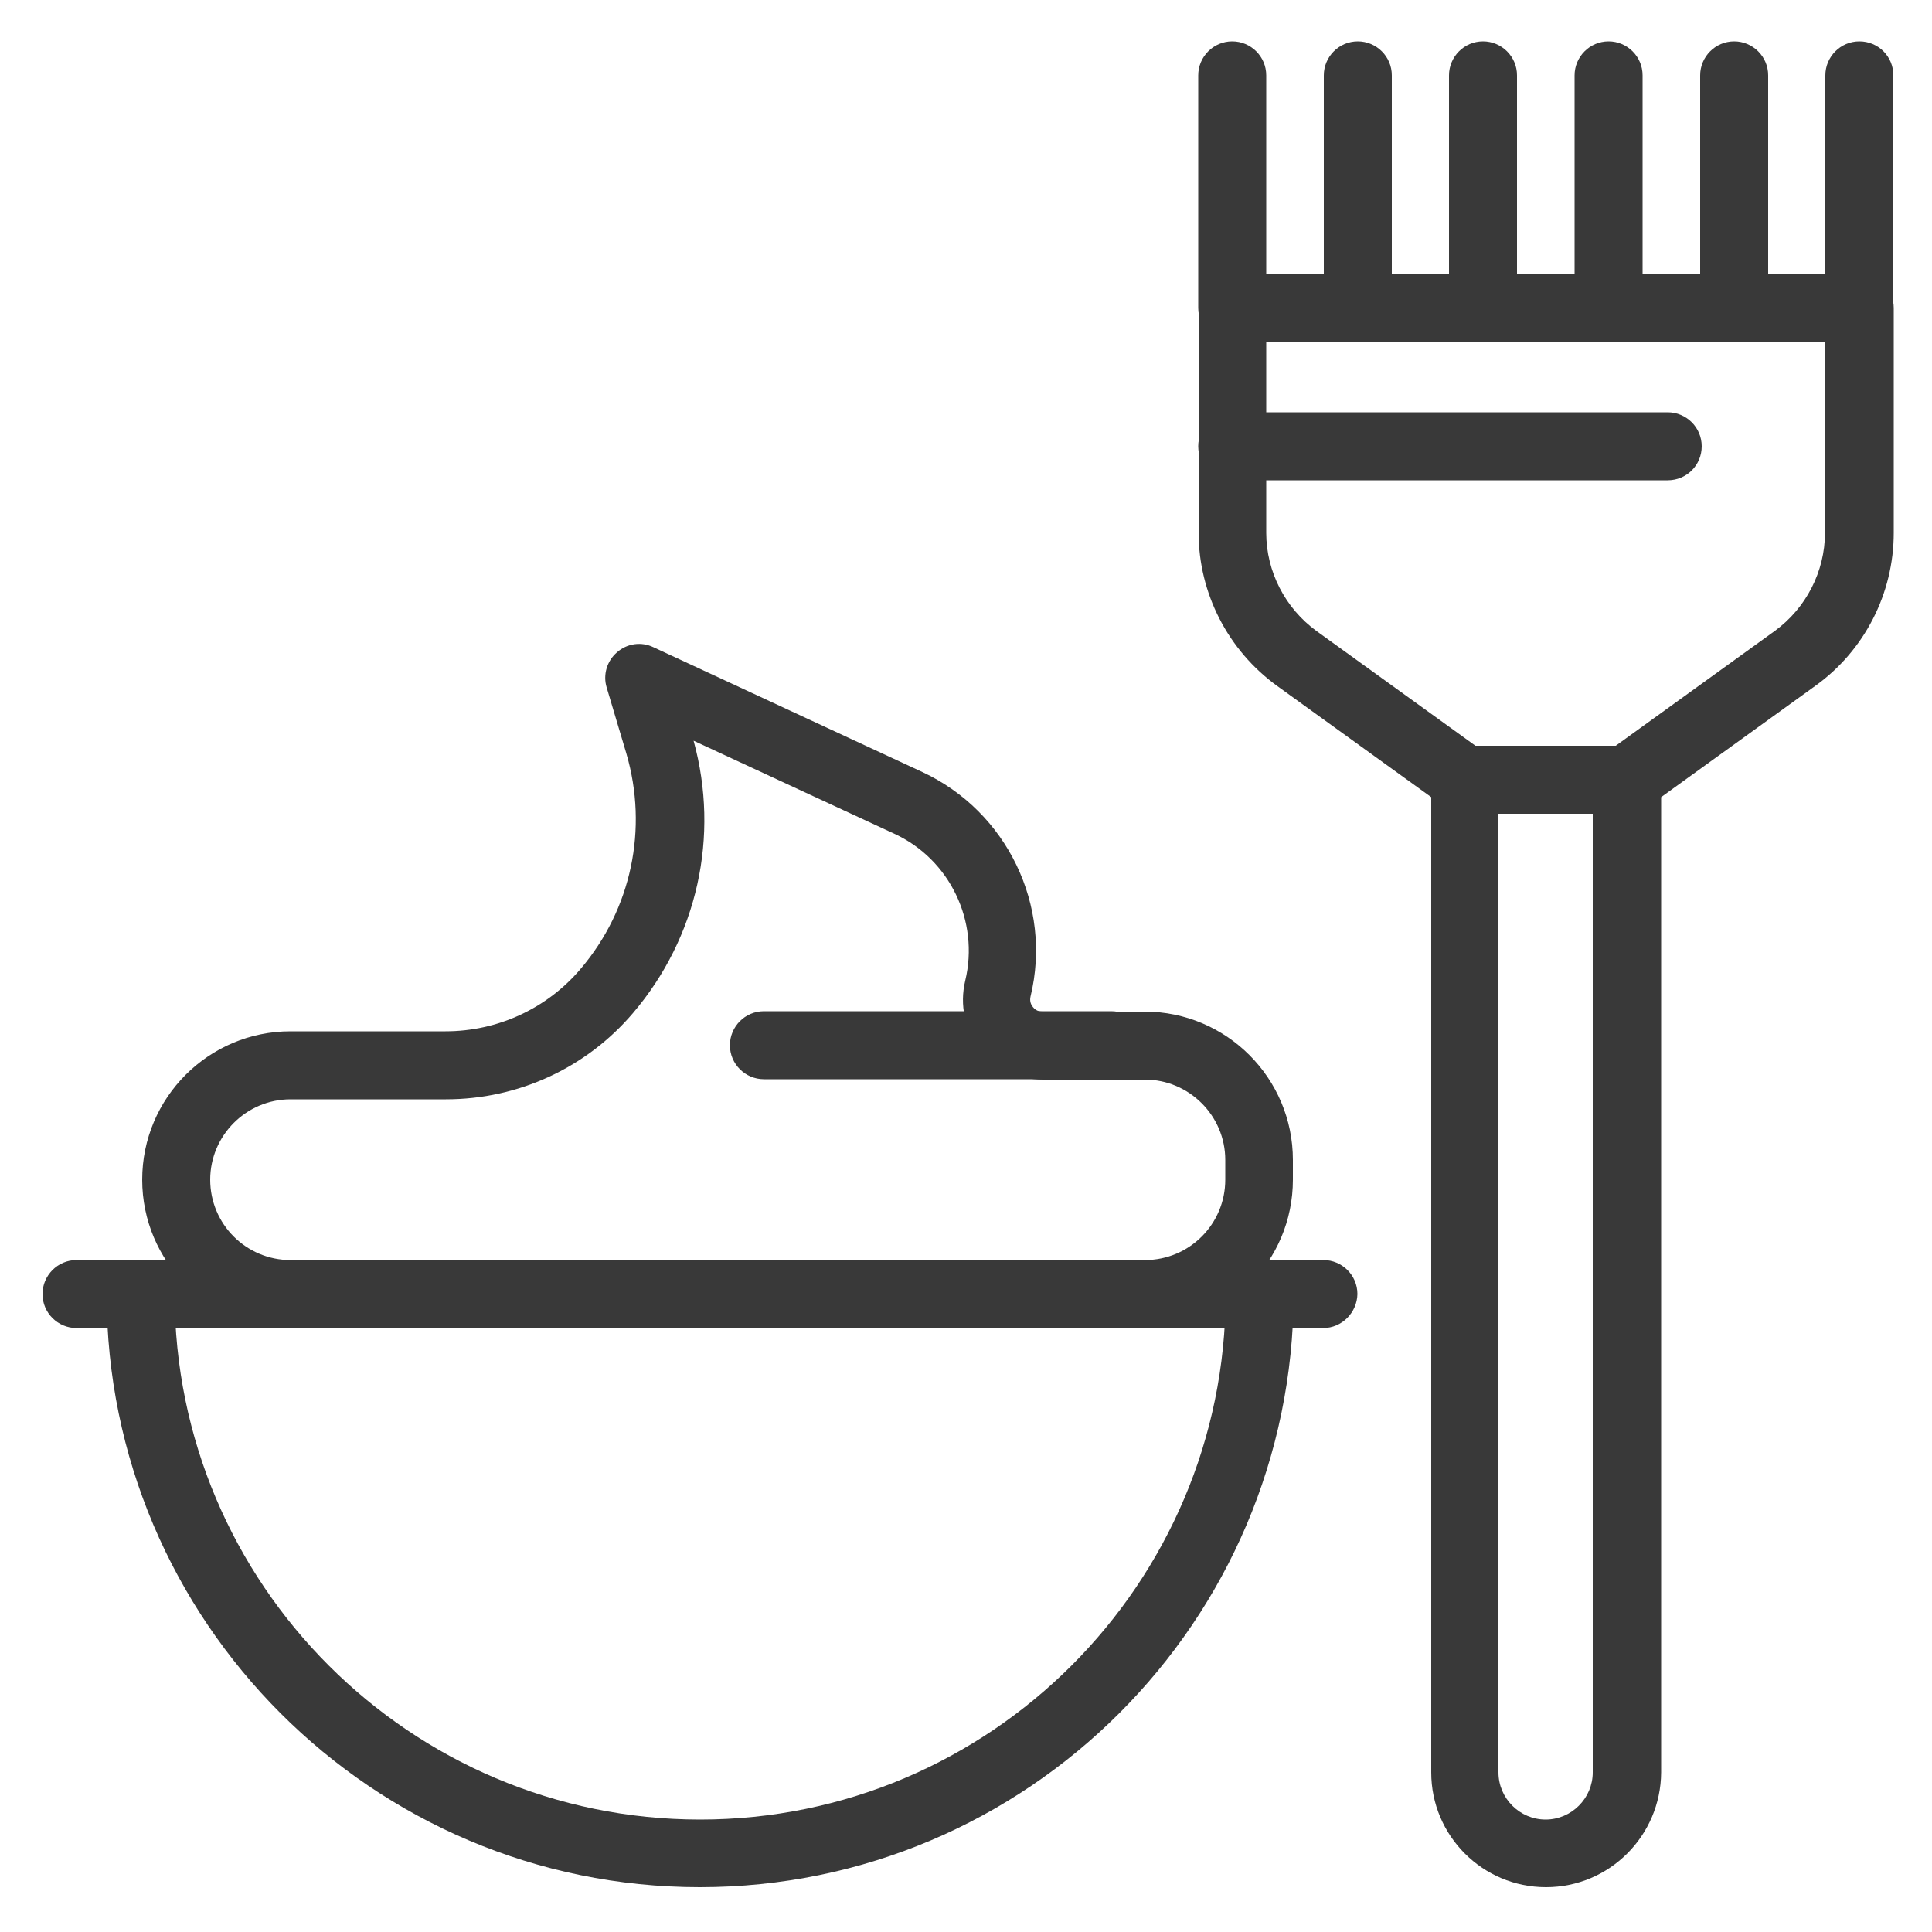
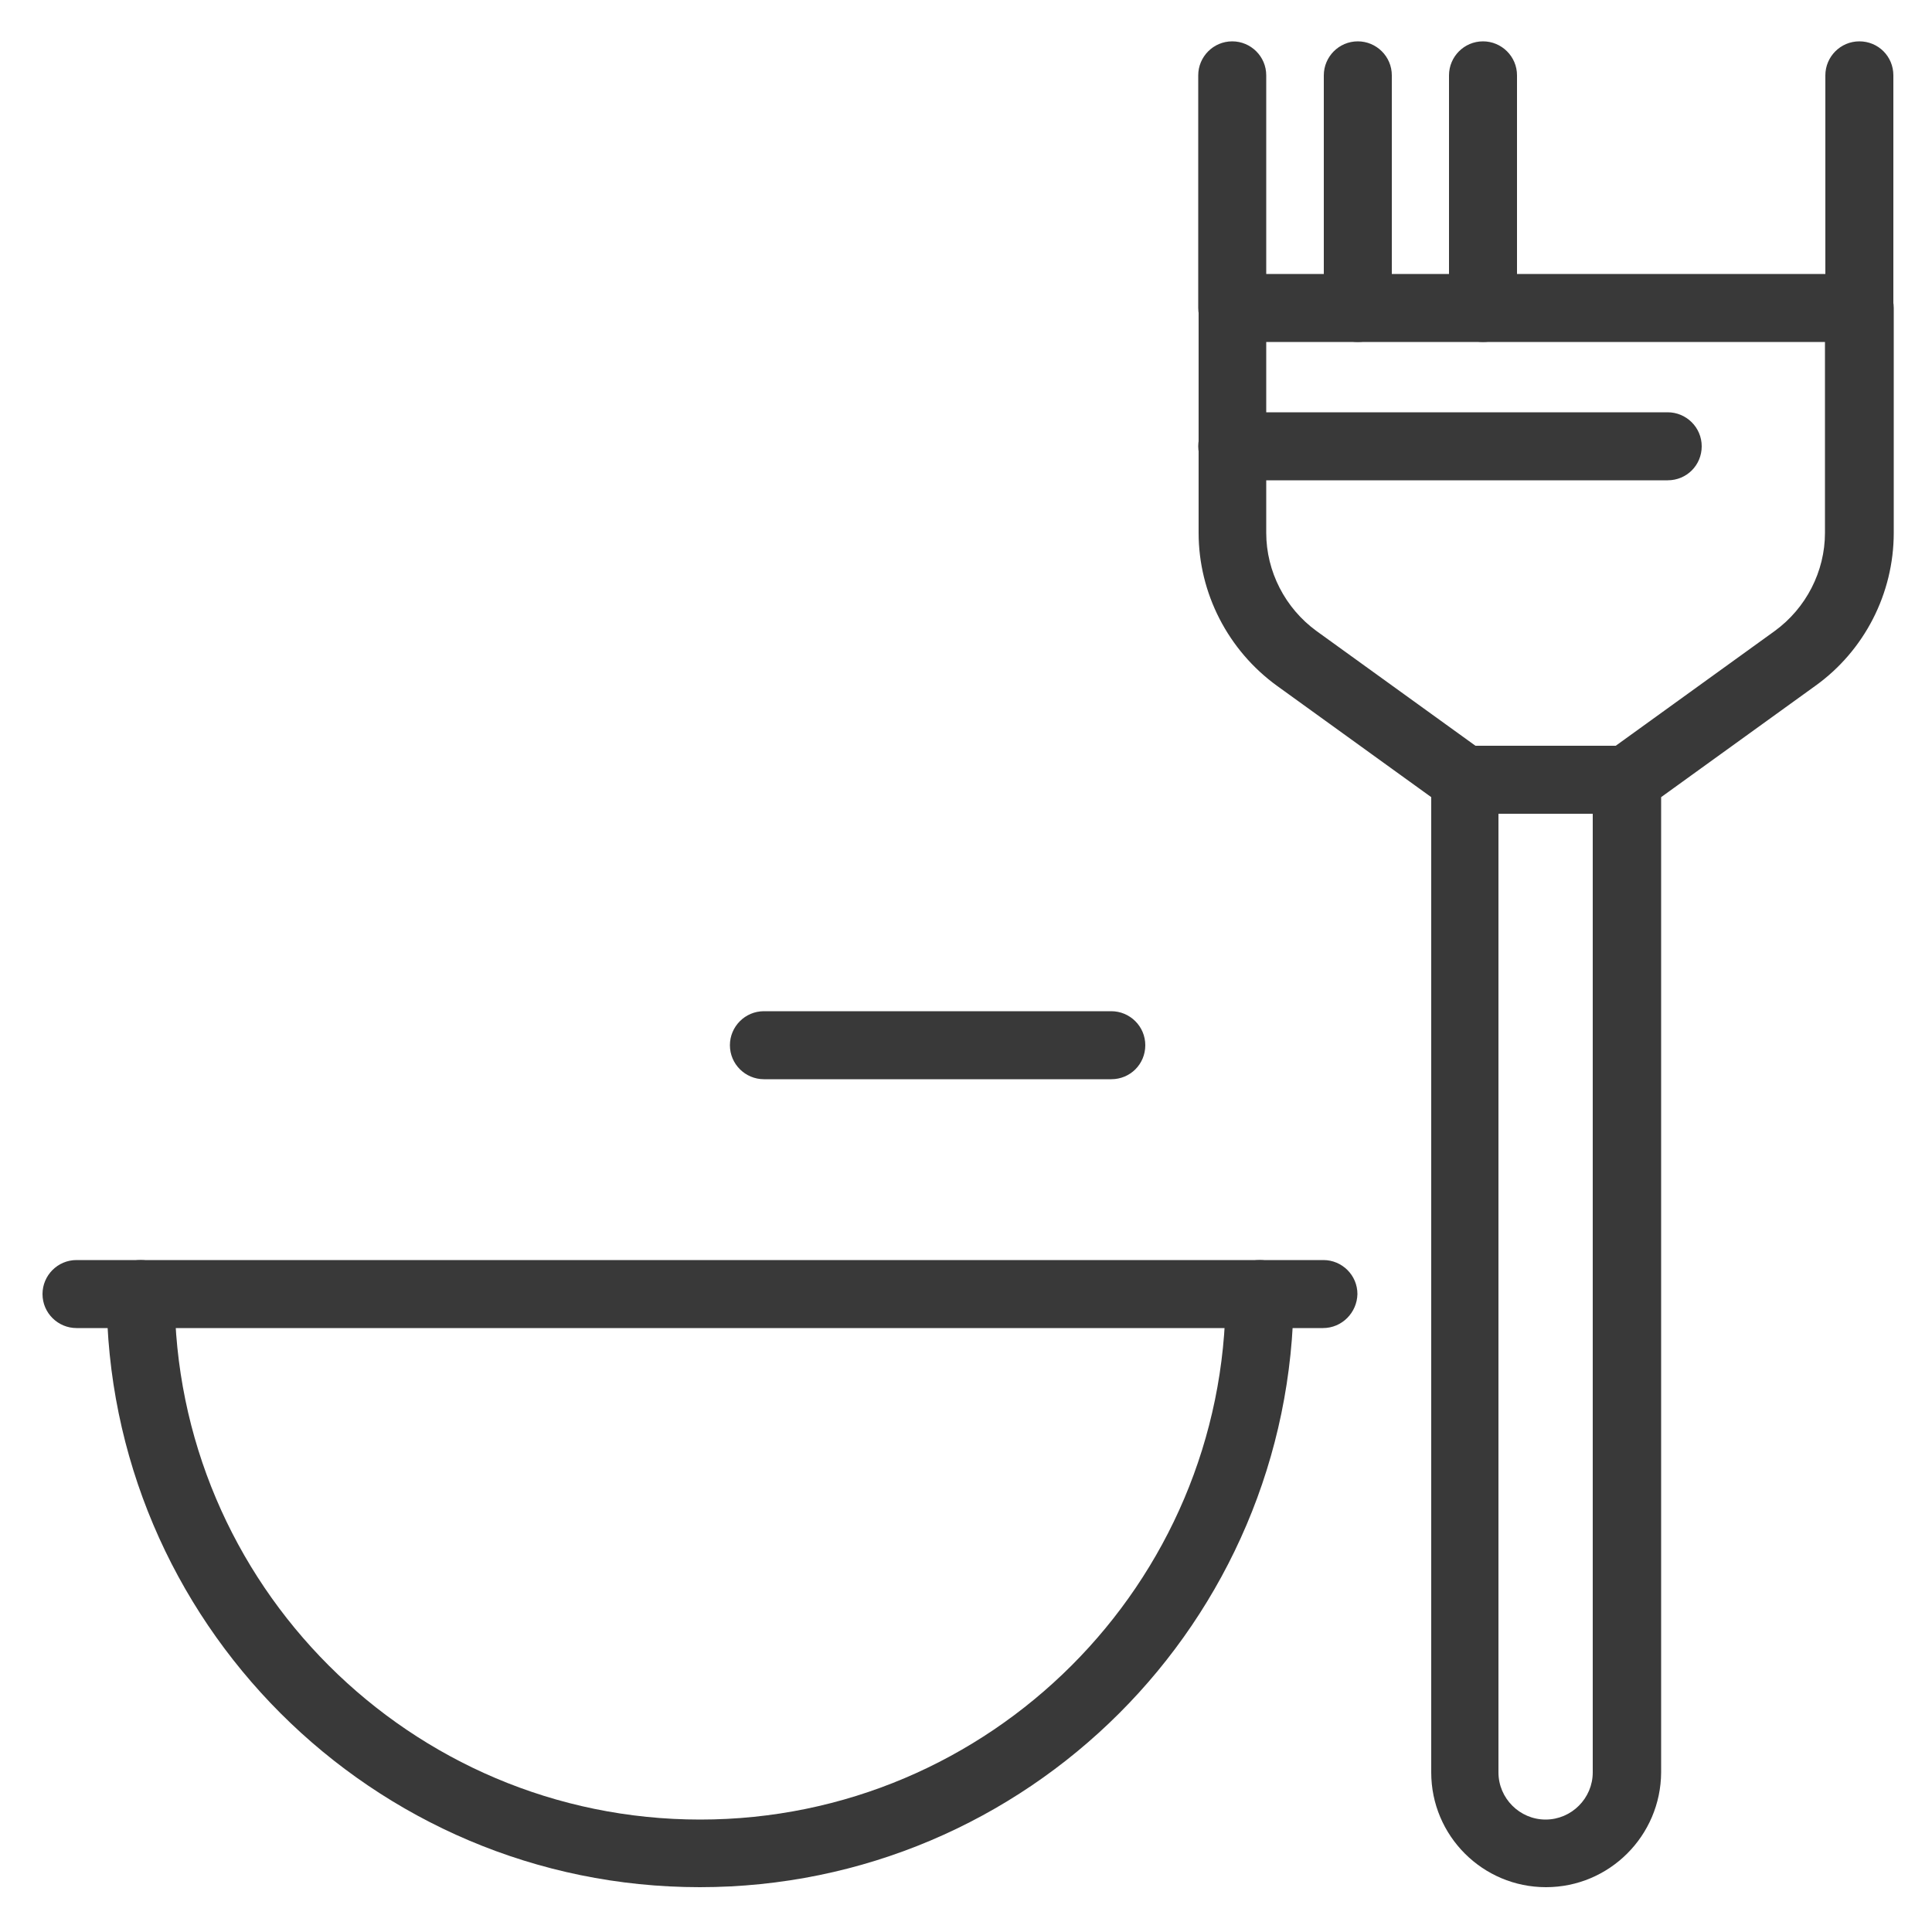
<svg xmlns="http://www.w3.org/2000/svg" version="1.1" id="Layer_1" x="0px" y="0px" viewBox="0 0 500 500" style="enable-background:new 0 0 500 500;" xml:space="preserve">
  <style type="text/css">
	.st0{fill:#393939;}
</style>
  <g>
    <path class="st0" d="M181.1,488.4c-84.7,0-153.5-68.9-153.5-153.5c0-4.8,3.9-8.8,8.8-8.8c4.8,0,8.8,3.9,8.8,8.8   c0,75,61,136,136,136c75,0,136-61,136-136c0-4.8,3.9-8.8,8.8-8.8c4.8,0,8.8,3.9,8.8,8.8C334.6,419.6,265.8,488.4,181.1,488.4z" />
    <path class="st0" d="M342.4,343.7H19.8c-4.8,0-8.8-3.9-8.8-8.8c0-4.8,3.9-8.8,8.8-8.8h322.7c4.8,0,8.8,3.9,8.8,8.8   C351.2,339.7,347.3,343.7,342.4,343.7z" />
-     <path class="st0" d="M296.3,343.7h-71.5c-4.8,0-8.8-3.9-8.8-8.8c0-4.8,3.9-8.8,8.8-8.8h71.5c11.5,0,20.8-9.3,20.8-20.8v-5.1   c0-11.5-9.4-20.8-20.8-20.8h-26.4c-6.4,0-12.3-2.9-16.3-7.9c-3.9-5-5.3-11.4-3.8-17.7c3.7-15.4-4-31.4-18.3-38l-52-24.1   c6.8,24.7,1,50.9-15.7,70.5c-12.1,14.2-29.7,22.3-48.4,22.3H75.2c-11.5,0-20.8,9.4-20.8,20.8c0,11.5,9.3,20.8,20.8,20.8h32.5   c4.8,0,8.8,3.9,8.8,8.8c0,4.8-3.9,8.8-8.8,8.8H75.2c-21.2,0-38.4-17.2-38.4-38.4c0-21.2,17.2-38.4,38.4-38.4h40.1   c13.5,0,26.3-5.9,35-16.2c13.1-15.4,17.5-36.2,11.8-55.7l-5.1-17.1c-1-3.3,0.1-6.9,2.7-9.1c2.6-2.3,6.3-2.8,9.4-1.3l69.6,32.3   c21.9,10.2,33.7,34.6,28,58.1c-0.3,1.3,0.2,2.2,0.6,2.7s1.1,1.2,2.5,1.2h26.4c21.2,0,38.4,17.2,38.4,38.4v5.1   C334.6,326.5,317.4,343.7,296.3,343.7z" />
    <path class="st0" d="M287.6,279.3h-89.9c-4.8,0-8.8-3.9-8.8-8.8c0-4.8,3.9-8.8,8.8-8.8h89.9c4.8,0,8.8,3.9,8.8,8.8   C296.4,275.4,292.5,279.3,287.6,279.3z" />
    <path class="st0" d="M400.1,488.4c-16.4,0-29.7-13.3-29.7-29.7V206.3l-39.9-28.8c-12.7-9.2-20.3-24-20.3-39.6V79.7   c0-4.8,3.9-8.8,8.8-8.8h162.3c4.8,0,8.8,3.9,8.8,8.8v58.2c0,15.7-7.6,30.5-20.3,39.6l-39.9,28.8v252.4   C429.8,475.1,416.5,488.4,400.1,488.4z M327.7,88.5v49.4c0,10,4.9,19.5,13,25.4l43.5,31.4c2.3,1.7,3.6,4.3,3.6,7.1v256.9   c0,6.7,5.5,12.2,12.2,12.2c6.7,0,12.2-5.5,12.2-12.2V201.8c0-2.8,1.4-5.5,3.6-7.1l43.5-31.4c8.1-5.9,13-15.4,13-25.4V88.5H327.7z" />
    <path class="st0" d="M421,210.6h-41.9c-4.8,0-8.8-3.9-8.8-8.8c0-4.8,3.9-8.8,8.8-8.8H421c4.8,0,8.8,3.9,8.8,8.8   C429.8,206.7,425.9,210.6,421,210.6z" />
    <path class="st0" d="M318.9,88.5c-4.8,0-8.8-3.9-8.8-8.8V19.5c0-4.8,3.9-8.8,8.8-8.8c4.8,0,8.8,3.9,8.8,8.8v60.2   C327.7,84.6,323.8,88.5,318.9,88.5z" />
-     <path class="st0" d="M351.4,88.5c-4.8,0-8.8-3.9-8.8-8.8V19.5c0-4.8,3.9-8.8,8.8-8.8c4.8,0,8.8,3.9,8.8,8.8v60.2   C360.2,84.6,356.2,88.5,351.4,88.5z" />
+     <path class="st0" d="M351.4,88.5c-4.8,0-8.8-3.9-8.8-8.8V19.5c0-4.8,3.9-8.8,8.8-8.8c4.8,0,8.8,3.9,8.8,8.8v60.2   C360.2,84.6,356.2,88.5,351.4,88.5" />
    <path class="st0" d="M383.8,88.5c-4.8,0-8.8-3.9-8.8-8.8V19.5c0-4.8,3.9-8.8,8.8-8.8c4.8,0,8.8,3.9,8.8,8.8v60.2   C392.6,84.6,388.7,88.5,383.8,88.5z" />
-     <path class="st0" d="M416.3,88.5c-4.8,0-8.8-3.9-8.8-8.8V19.5c0-4.8,3.9-8.8,8.8-8.8c4.8,0,8.8,3.9,8.8,8.8v60.2   C425.1,84.6,421.2,88.5,416.3,88.5z" />
-     <path class="st0" d="M448.8,88.5c-4.8,0-8.8-3.9-8.8-8.8V19.5c0-4.8,3.9-8.8,8.8-8.8c4.8,0,8.8,3.9,8.8,8.8v60.2   C457.5,84.6,453.6,88.5,448.8,88.5z" />
    <path class="st0" d="M481.2,88.5c-4.8,0-8.8-3.9-8.8-8.8V19.5c0-4.8,3.9-8.8,8.8-8.8s8.8,3.9,8.8,8.8v60.2   C490,84.6,486.1,88.5,481.2,88.5z" />
    <path class="st0" d="M431.6,124.3H318.9c-4.8,0-8.8-3.9-8.8-8.8s3.9-8.8,8.8-8.8h112.7c4.8,0,8.8,3.9,8.8,8.8   S436.5,124.3,431.6,124.3z" />
  </g>
</svg>